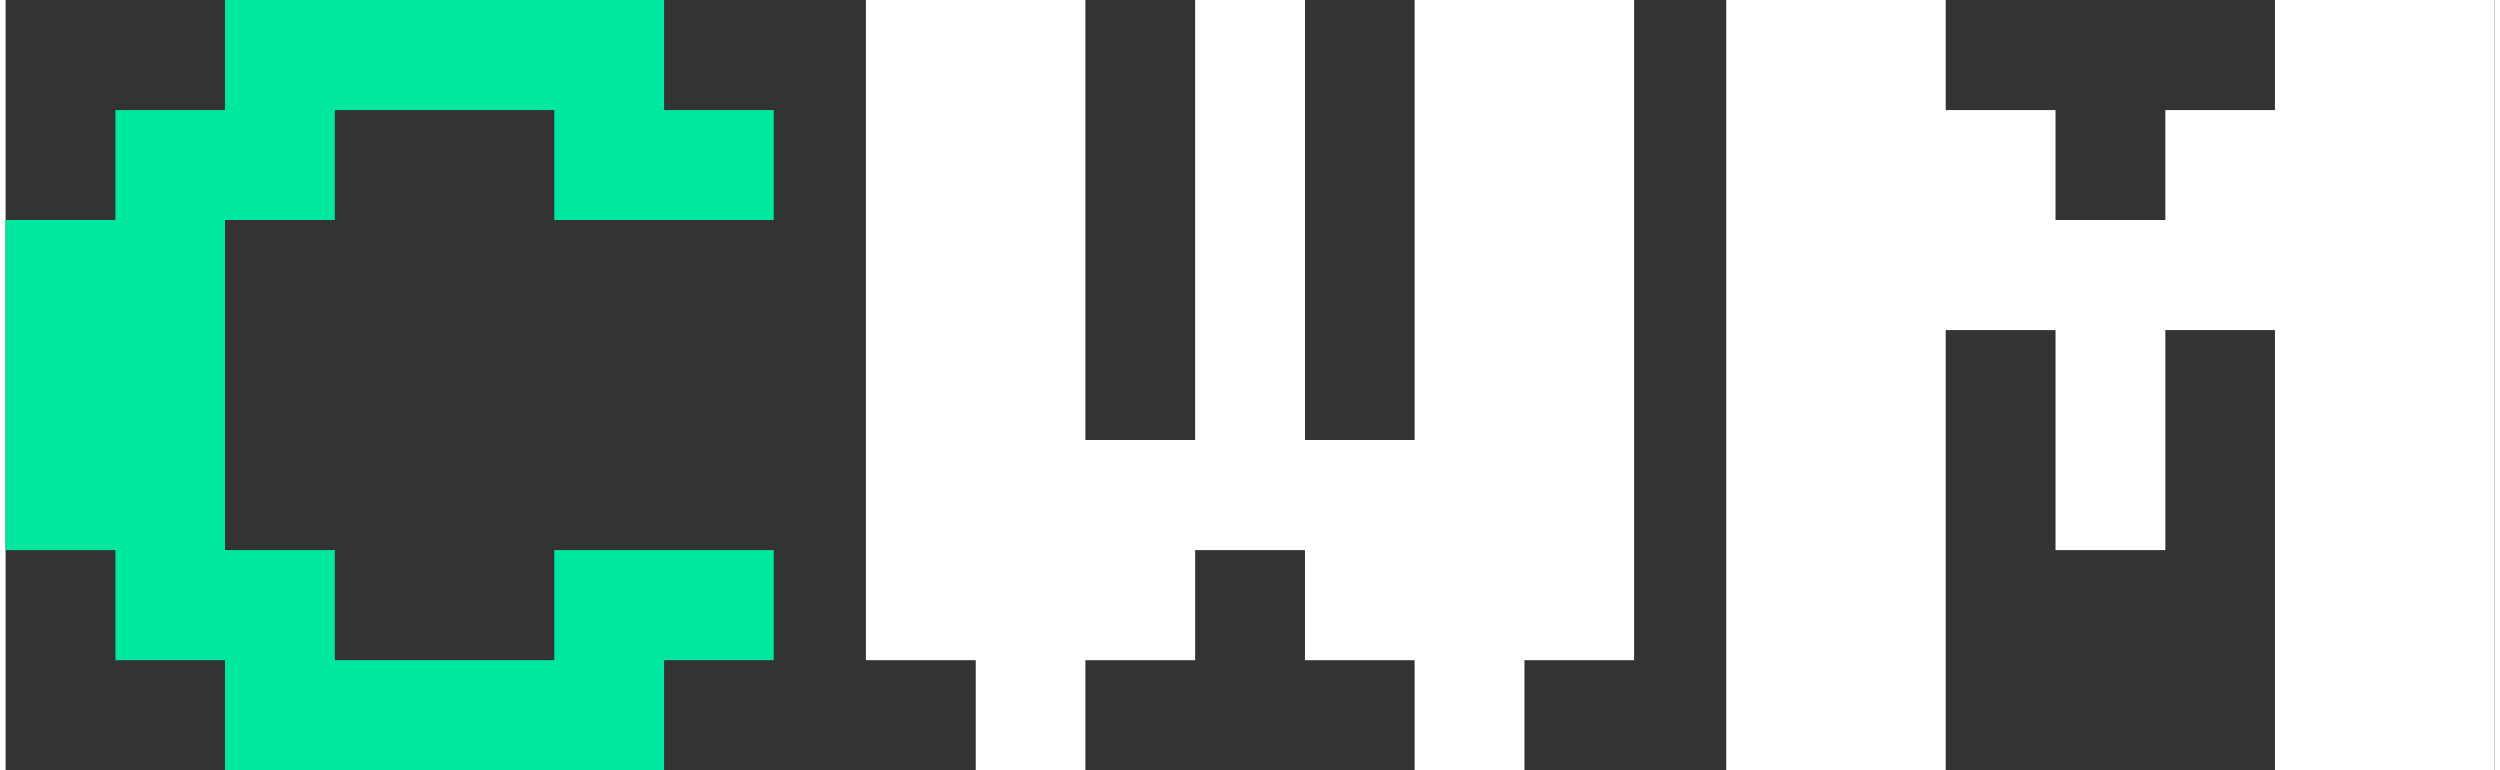
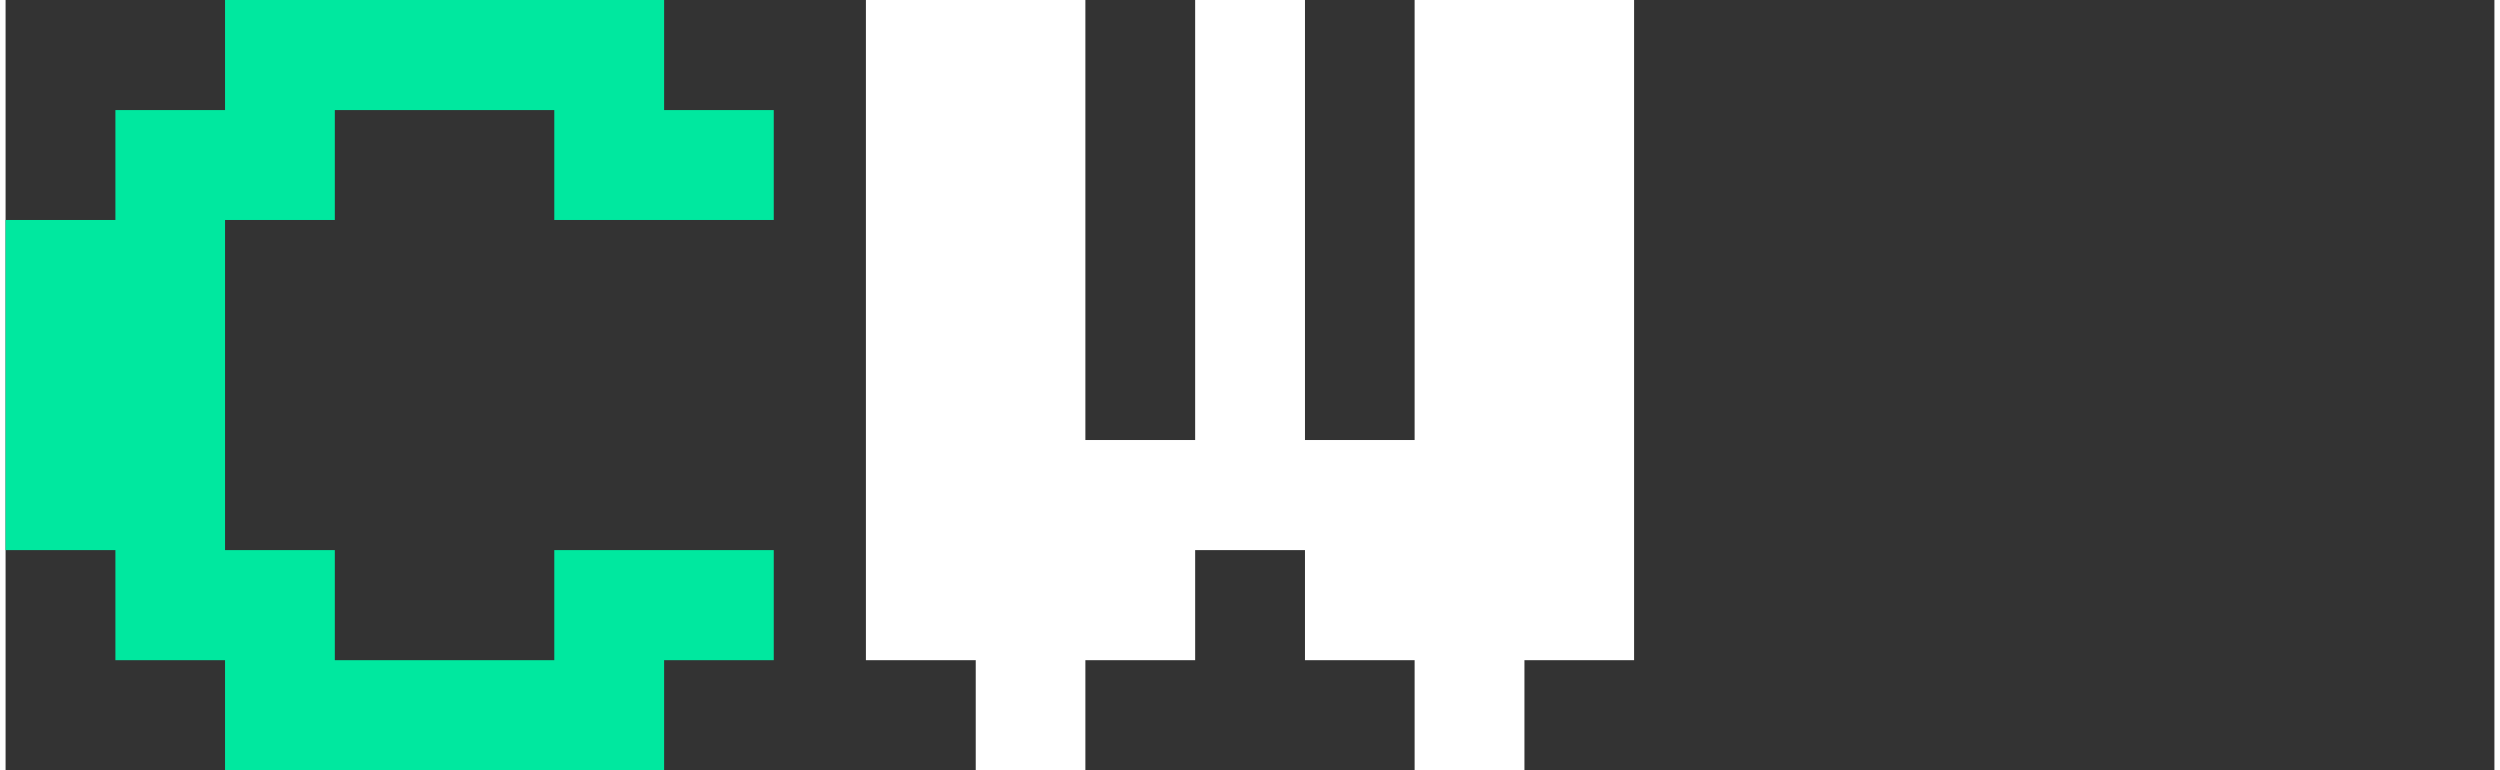
<svg xmlns="http://www.w3.org/2000/svg" width="224px" height="69px" viewBox="0 0 223 69" version="1.1">
  <rect x="0" y="0" width="223" height="69" fill="#333333" stroke="none" />
  <g id="surface1">
    <path style=" stroke:none;fill-rule:nonzero;fill:rgb(0%,90.98%,62.353%);fill-opacity:1;" d="M 19.664 69 L 19.664 59.152 L 9.84 59.152 L 9.84 49.289 L 0 49.289 L 0 19.711 L 9.84 19.711 L 9.84 9.863 L 19.664 9.863 L 19.664 0 L 59.004 0 L 59.004 9.863 L 68.828 9.863 L 68.828 19.711 L 49.164 19.711 L 49.164 9.863 L 29.5 9.863 L 29.5 19.711 L 19.664 19.711 L 19.664 49.289 L 29.5 49.289 L 29.5 59.152 L 49.164 59.152 L 49.164 49.289 L 68.828 49.289 L 68.828 59.152 L 59.004 59.152 L 59.004 69 Z M 19.664 69 " />
    <path style=" stroke:none;fill-rule:nonzero;fill:rgb(100%,100%,100%);fill-opacity:1;" d="M 86.926 69 L 86.926 59.152 L 77.086 59.152 L 77.086 0 L 96.75 0 L 96.75 39.426 L 106.586 39.426 L 106.586 0 L 116.426 0 L 116.426 39.426 L 126.25 39.426 L 126.25 0 L 145.914 0 L 145.914 59.152 L 136.09 59.152 L 136.09 69 L 126.25 69 L 126.25 59.152 L 116.426 59.152 L 116.426 49.289 L 106.586 49.289 L 106.586 59.152 L 96.75 59.152 L 96.75 69 Z M 86.926 69 " />
-     <path style=" stroke:none;fill-rule:nonzero;fill:rgb(100%,100%,100%);fill-opacity:1;" d="M 154.172 69 L 154.172 0 L 173.836 0 L 173.836 9.863 L 183.676 9.863 L 183.676 19.711 L 193.516 19.711 L 193.516 9.863 L 203.336 9.863 L 203.336 0 L 223 0 L 223 69 L 203.336 69 L 203.336 29.574 L 193.516 29.574 L 193.516 49.289 L 183.676 49.289 L 183.676 29.574 L 173.836 29.574 L 173.836 69 Z M 154.172 69 " />
  </g>
</svg>